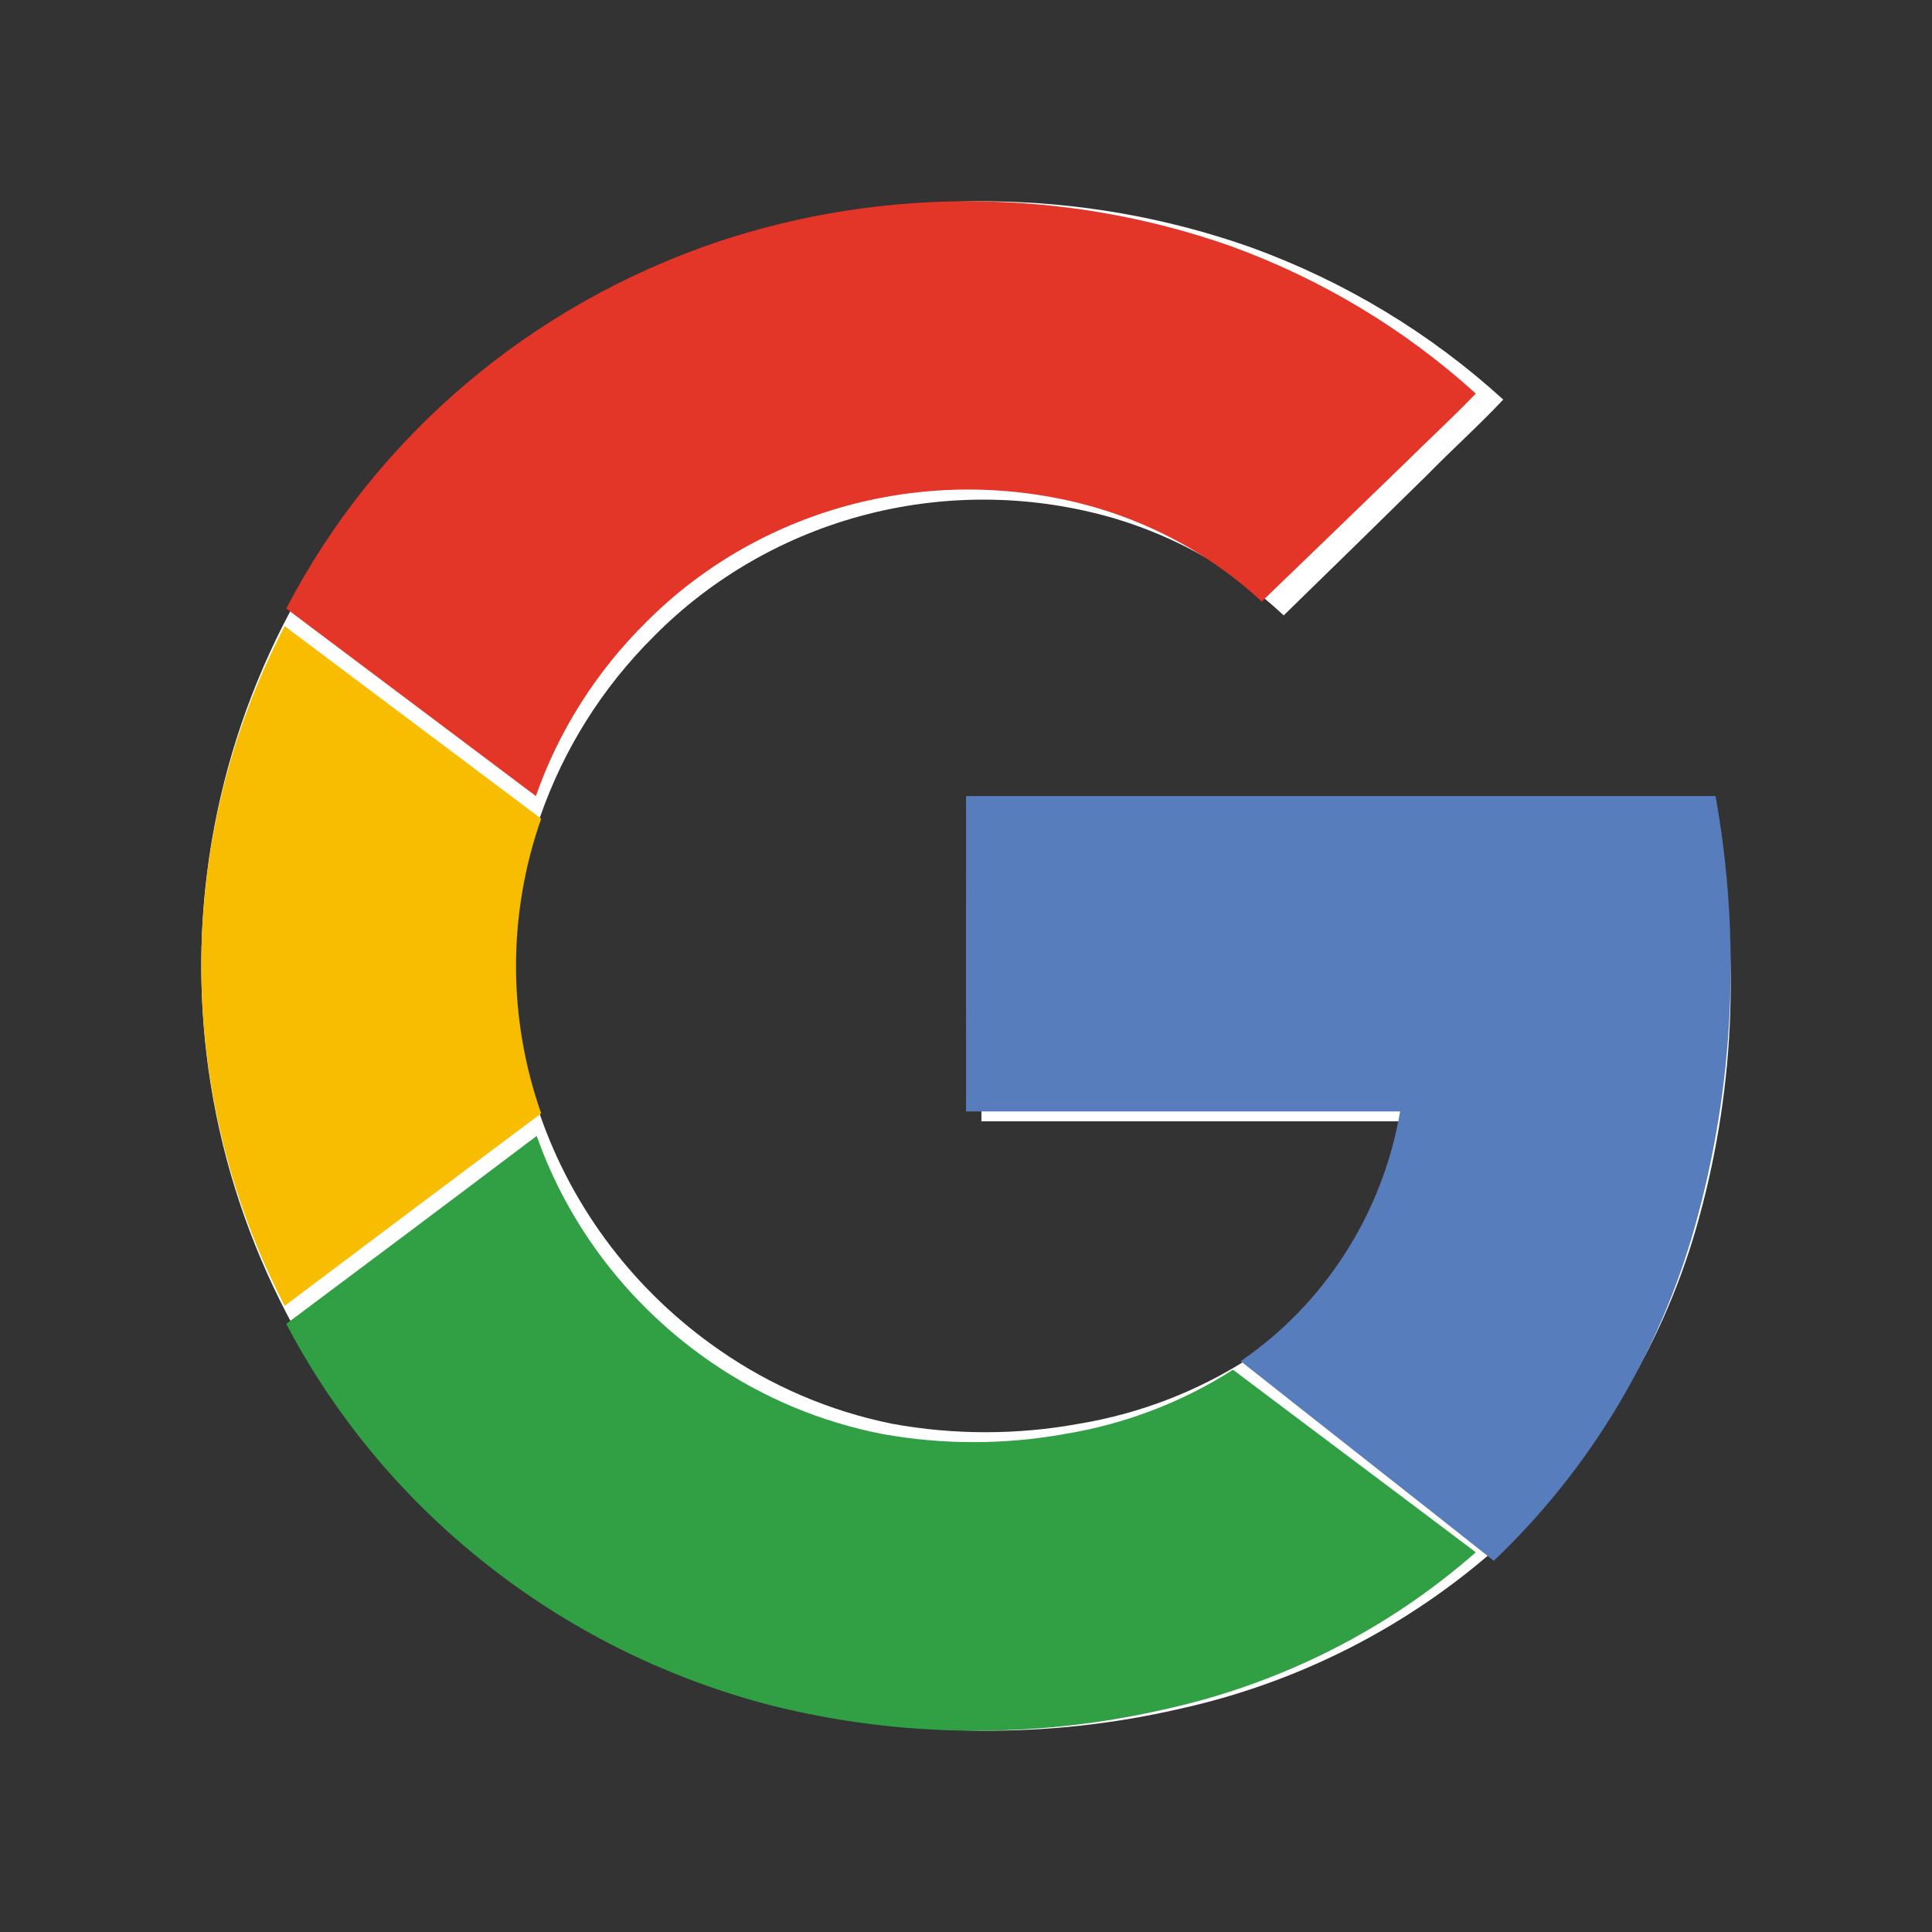
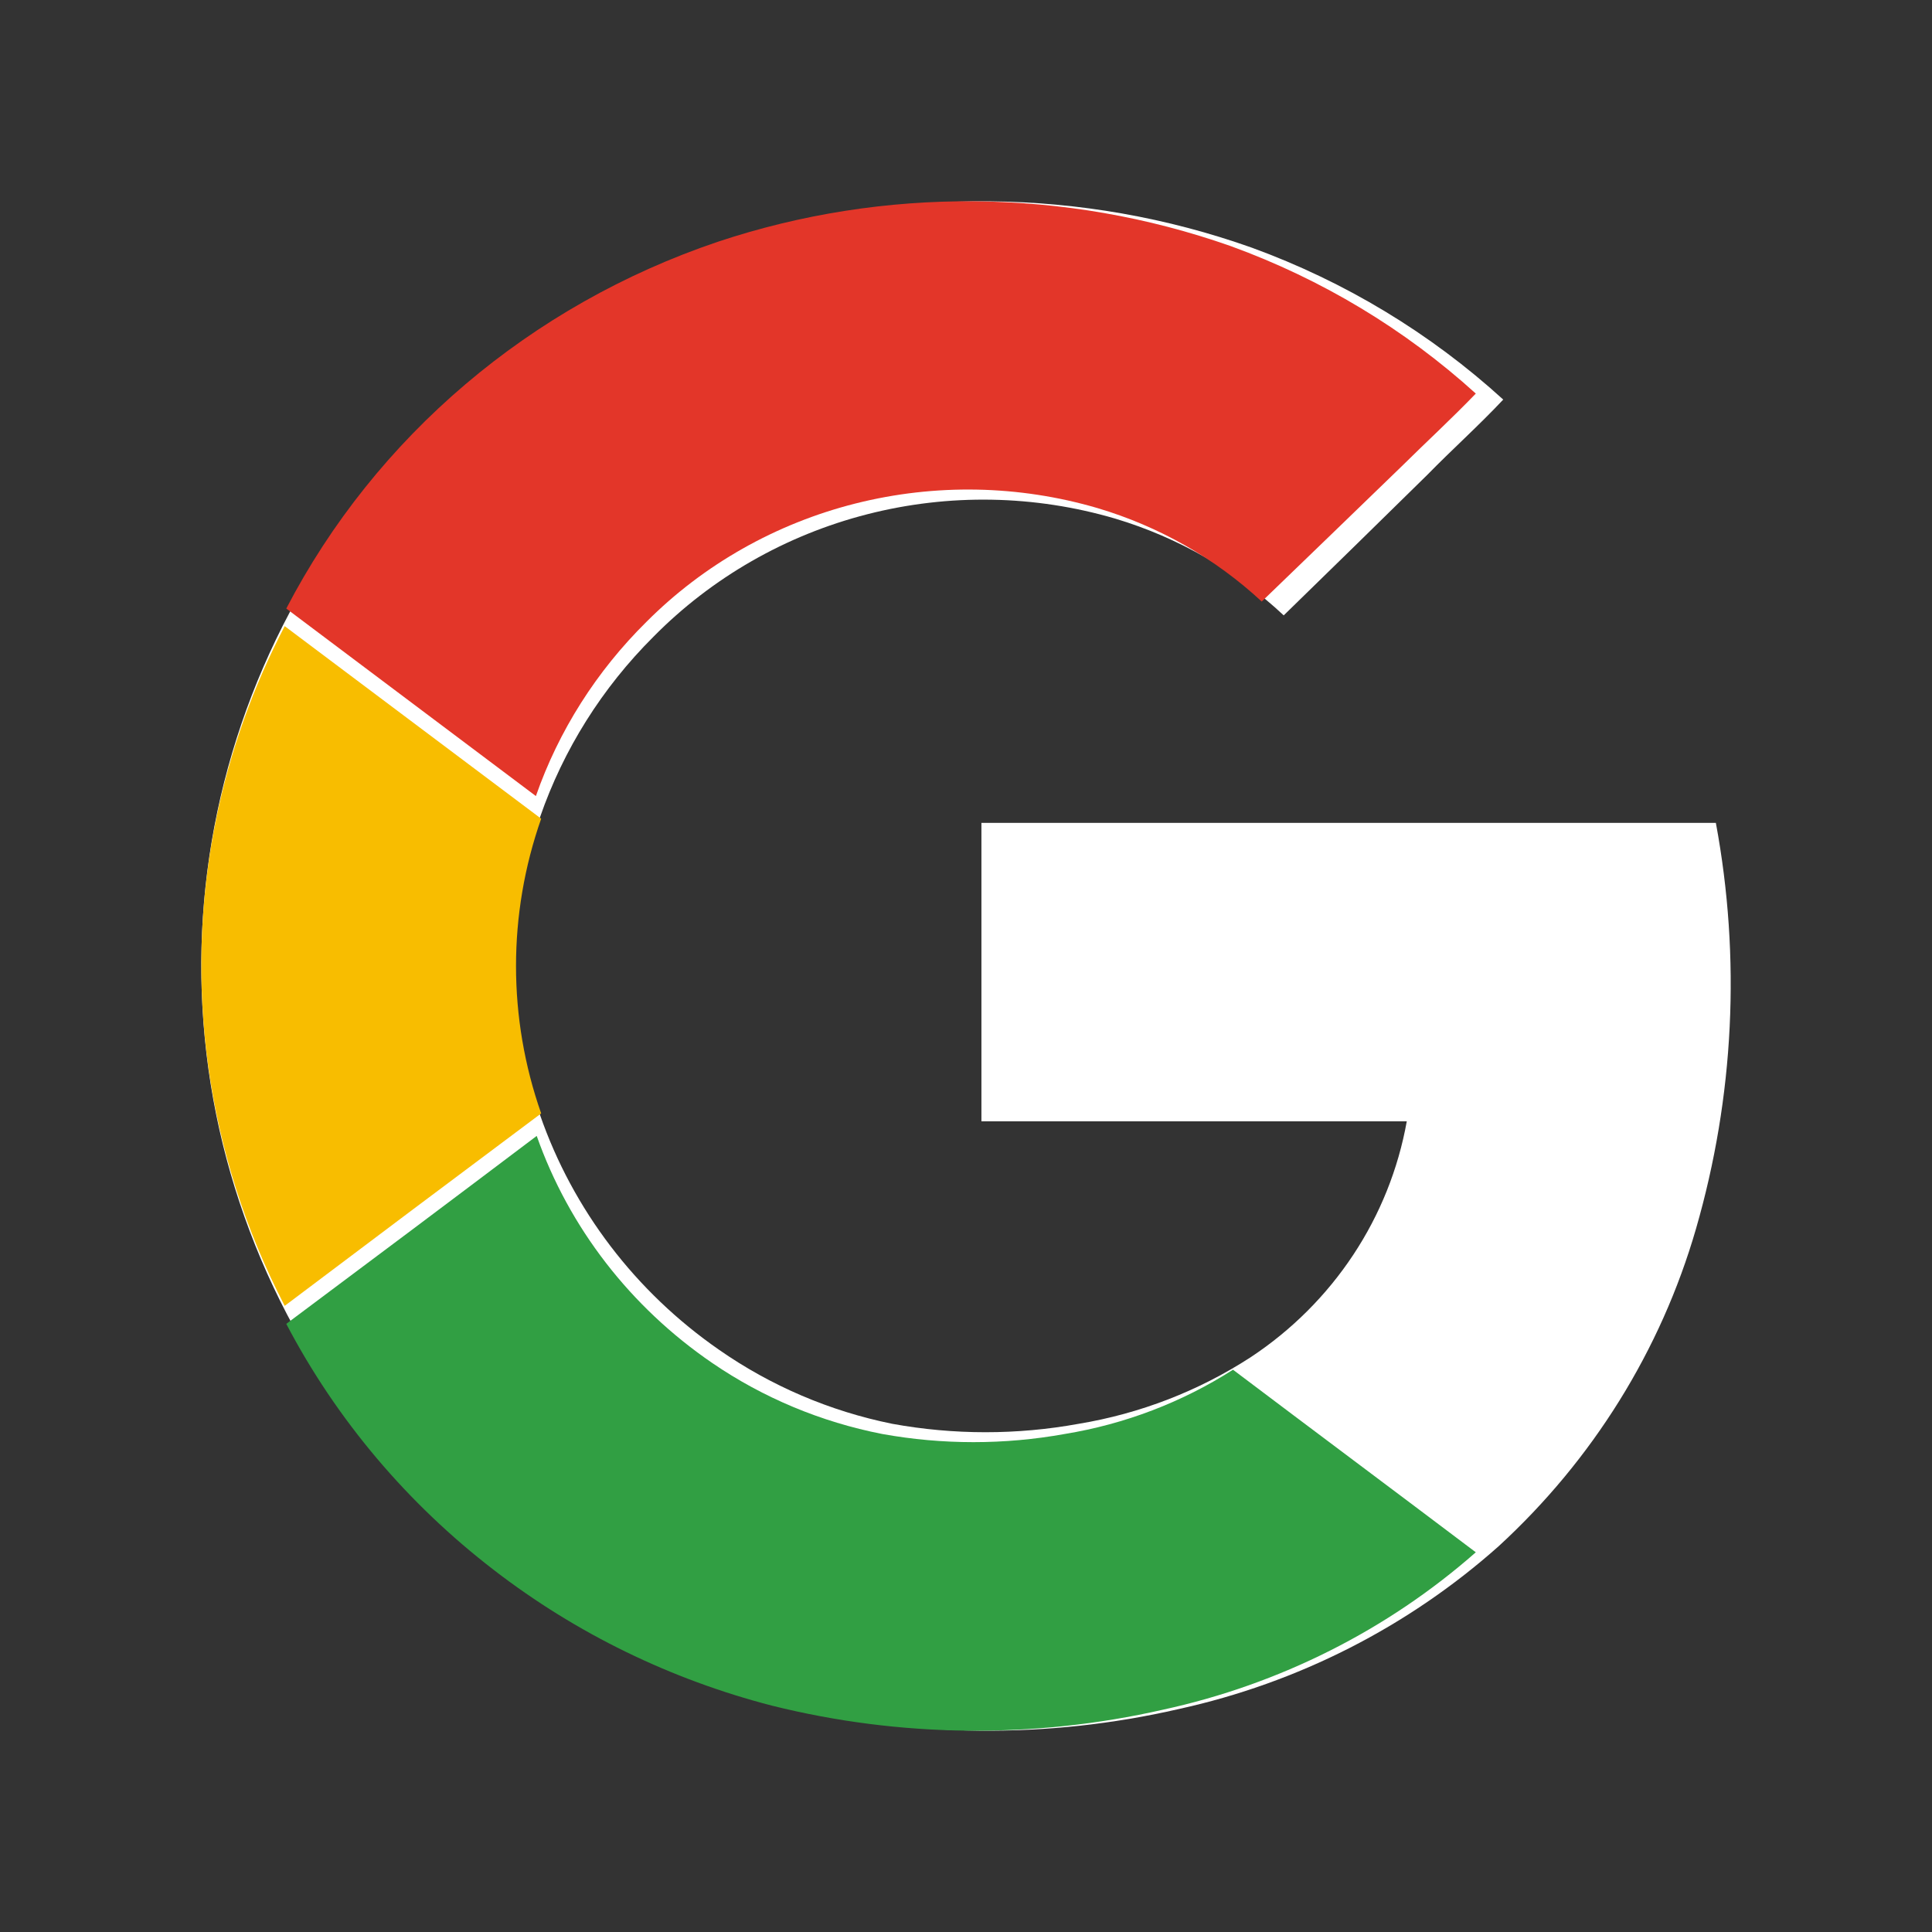
<svg xmlns="http://www.w3.org/2000/svg" width="56" height="56" viewBox="0 0 56 56" fill="none">
  <rect x="0" y="0" width="56" height="56" fill="#333333" stroke="none" />
  <path d="M21.05 7.048C16.476 8.603 12.531 11.554 9.795 15.467C7.059 19.381 5.676 24.051 5.849 28.791C6.023 33.532 7.743 38.093 10.758 41.805C13.773 45.517 17.923 48.184 22.599 49.414C26.39 50.372 30.362 50.414 34.173 49.536C37.626 48.777 40.818 47.151 43.437 44.82C46.162 42.319 48.141 39.138 49.159 35.618C50.266 31.79 50.463 27.765 49.735 23.851H28.447V32.503H40.776C40.529 33.883 40.001 35.2 39.223 36.375C38.445 37.55 37.433 38.56 36.247 39.343C34.742 40.319 33.045 40.975 31.265 41.27C29.48 41.595 27.649 41.595 25.864 41.27C24.055 40.904 22.344 40.172 20.839 39.122C18.422 37.446 16.607 35.064 15.653 32.317C14.683 29.518 14.683 26.485 15.653 23.686C16.332 21.724 17.454 19.938 18.936 18.461C20.632 16.74 22.78 15.509 25.142 14.905C27.505 14.3 29.992 14.345 32.331 15.034C34.158 15.583 35.829 16.543 37.209 17.837C38.6 16.483 39.987 15.124 41.373 13.762C42.088 13.03 42.868 12.332 43.572 11.582C41.464 9.661 38.989 8.165 36.29 7.181C31.375 5.433 25.997 5.386 21.05 7.048Z" fill="white" />
  <path d="M20.803 7.009C25.63 5.401 30.878 5.445 35.675 7.134C38.309 8.091 40.723 9.544 42.777 11.408C42.079 12.133 41.343 12.81 40.631 13.514C39.277 14.826 37.923 16.133 36.572 17.436C35.224 16.185 33.594 15.257 31.811 14.727C29.53 14.058 27.103 14.013 24.797 14.594C22.49 15.176 20.394 16.363 18.737 18.025C17.291 19.453 16.195 21.179 15.533 23.074L8.298 17.639C10.888 12.656 15.371 8.844 20.803 7.009Z" fill="#E33629" />
  <path d="M6.28 23.664C6.679 21.748 7.342 19.893 8.252 18.149L15.686 23.73C14.714 26.5 14.714 29.503 15.686 32.273C13.209 34.123 10.731 35.983 8.252 37.851C5.975 33.468 5.281 28.473 6.28 23.664Z" fill="#F8BD00" />
-   <path d="M28.002 23.074H49.726C50.469 27.212 50.268 31.467 49.138 35.513C48.099 39.233 46.08 42.596 43.298 45.24C40.857 43.306 38.404 41.387 35.962 39.454C37.173 38.625 38.206 37.557 39 36.313C39.794 35.07 40.332 33.676 40.583 32.216H28.002C27.998 29.171 28.002 26.123 28.002 23.074Z" fill="#587DBD" />
  <path d="M8.298 38.373C10.719 36.566 13.139 34.751 15.557 32.925C16.493 35.582 18.273 37.885 20.642 39.505C22.119 40.516 23.799 41.218 25.573 41.565C27.32 41.88 29.113 41.88 30.86 41.565C32.603 41.28 34.265 40.645 35.739 39.702C38.081 41.47 40.434 43.225 42.777 44.994C40.214 47.249 37.088 48.822 33.707 49.557C29.976 50.406 26.087 50.365 22.375 49.439C19.44 48.681 16.698 47.344 14.321 45.512C11.806 43.58 9.751 41.145 8.298 38.373Z" fill="#319F43" />
</svg>